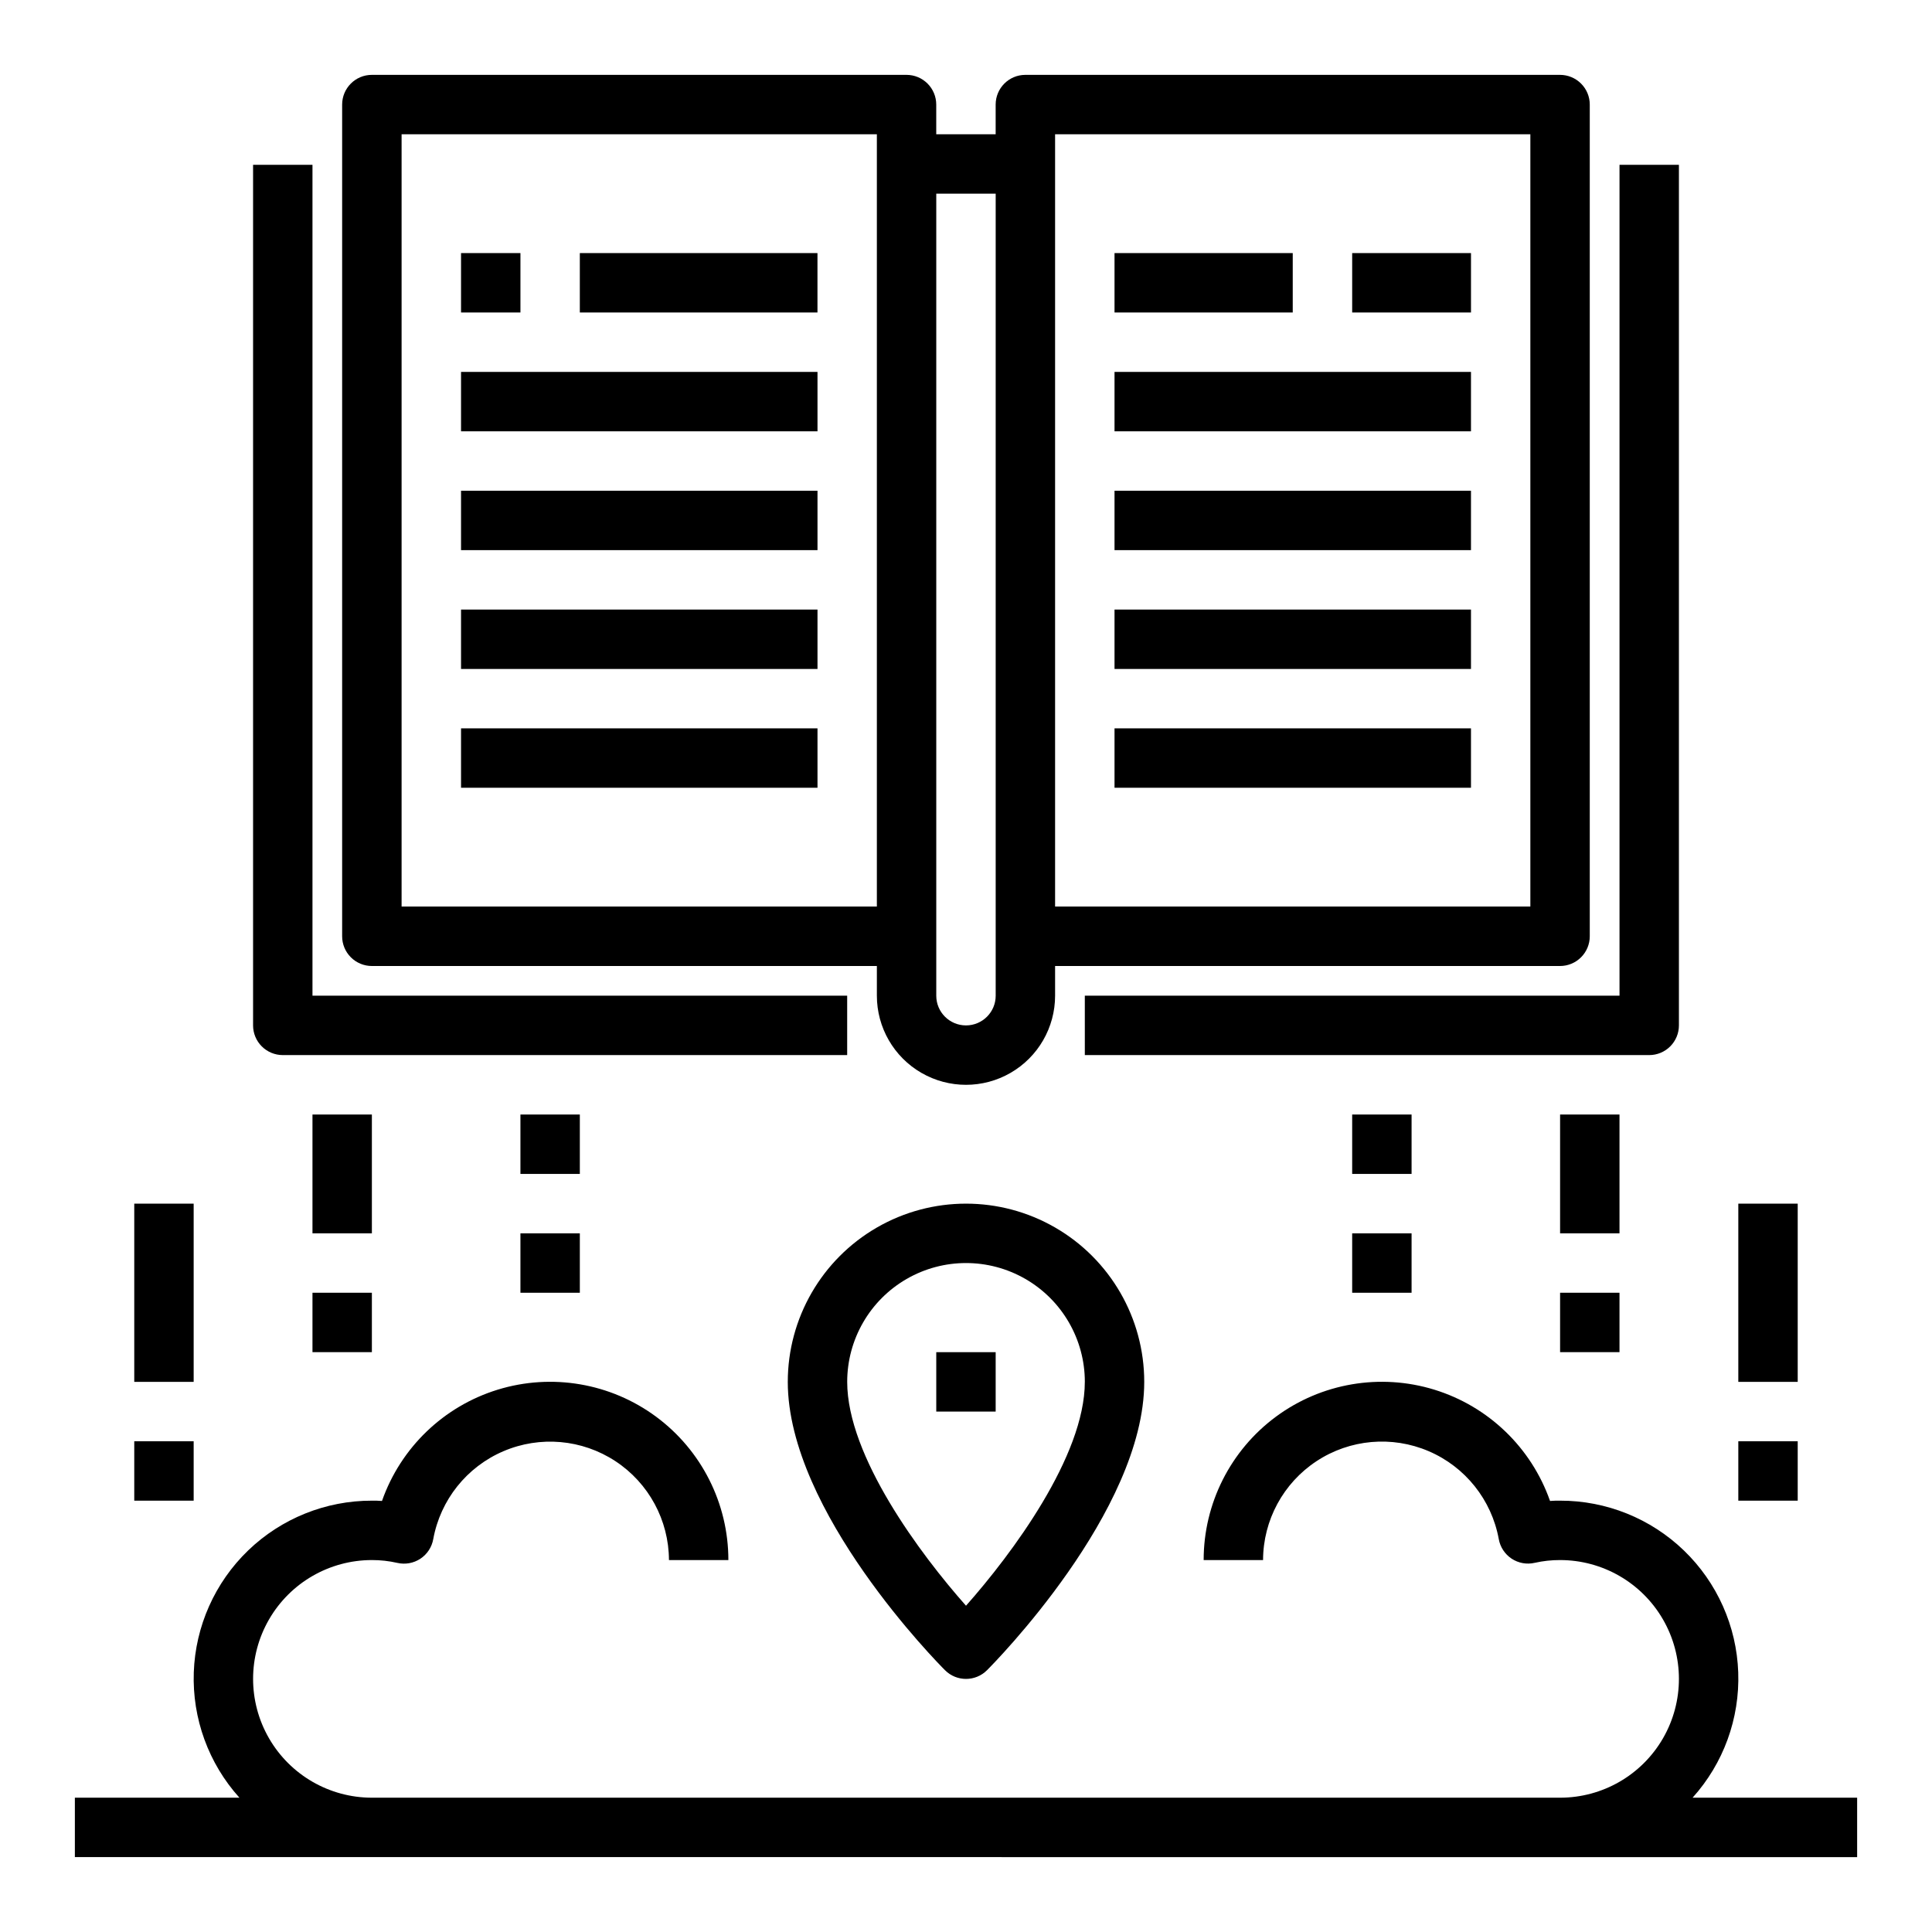
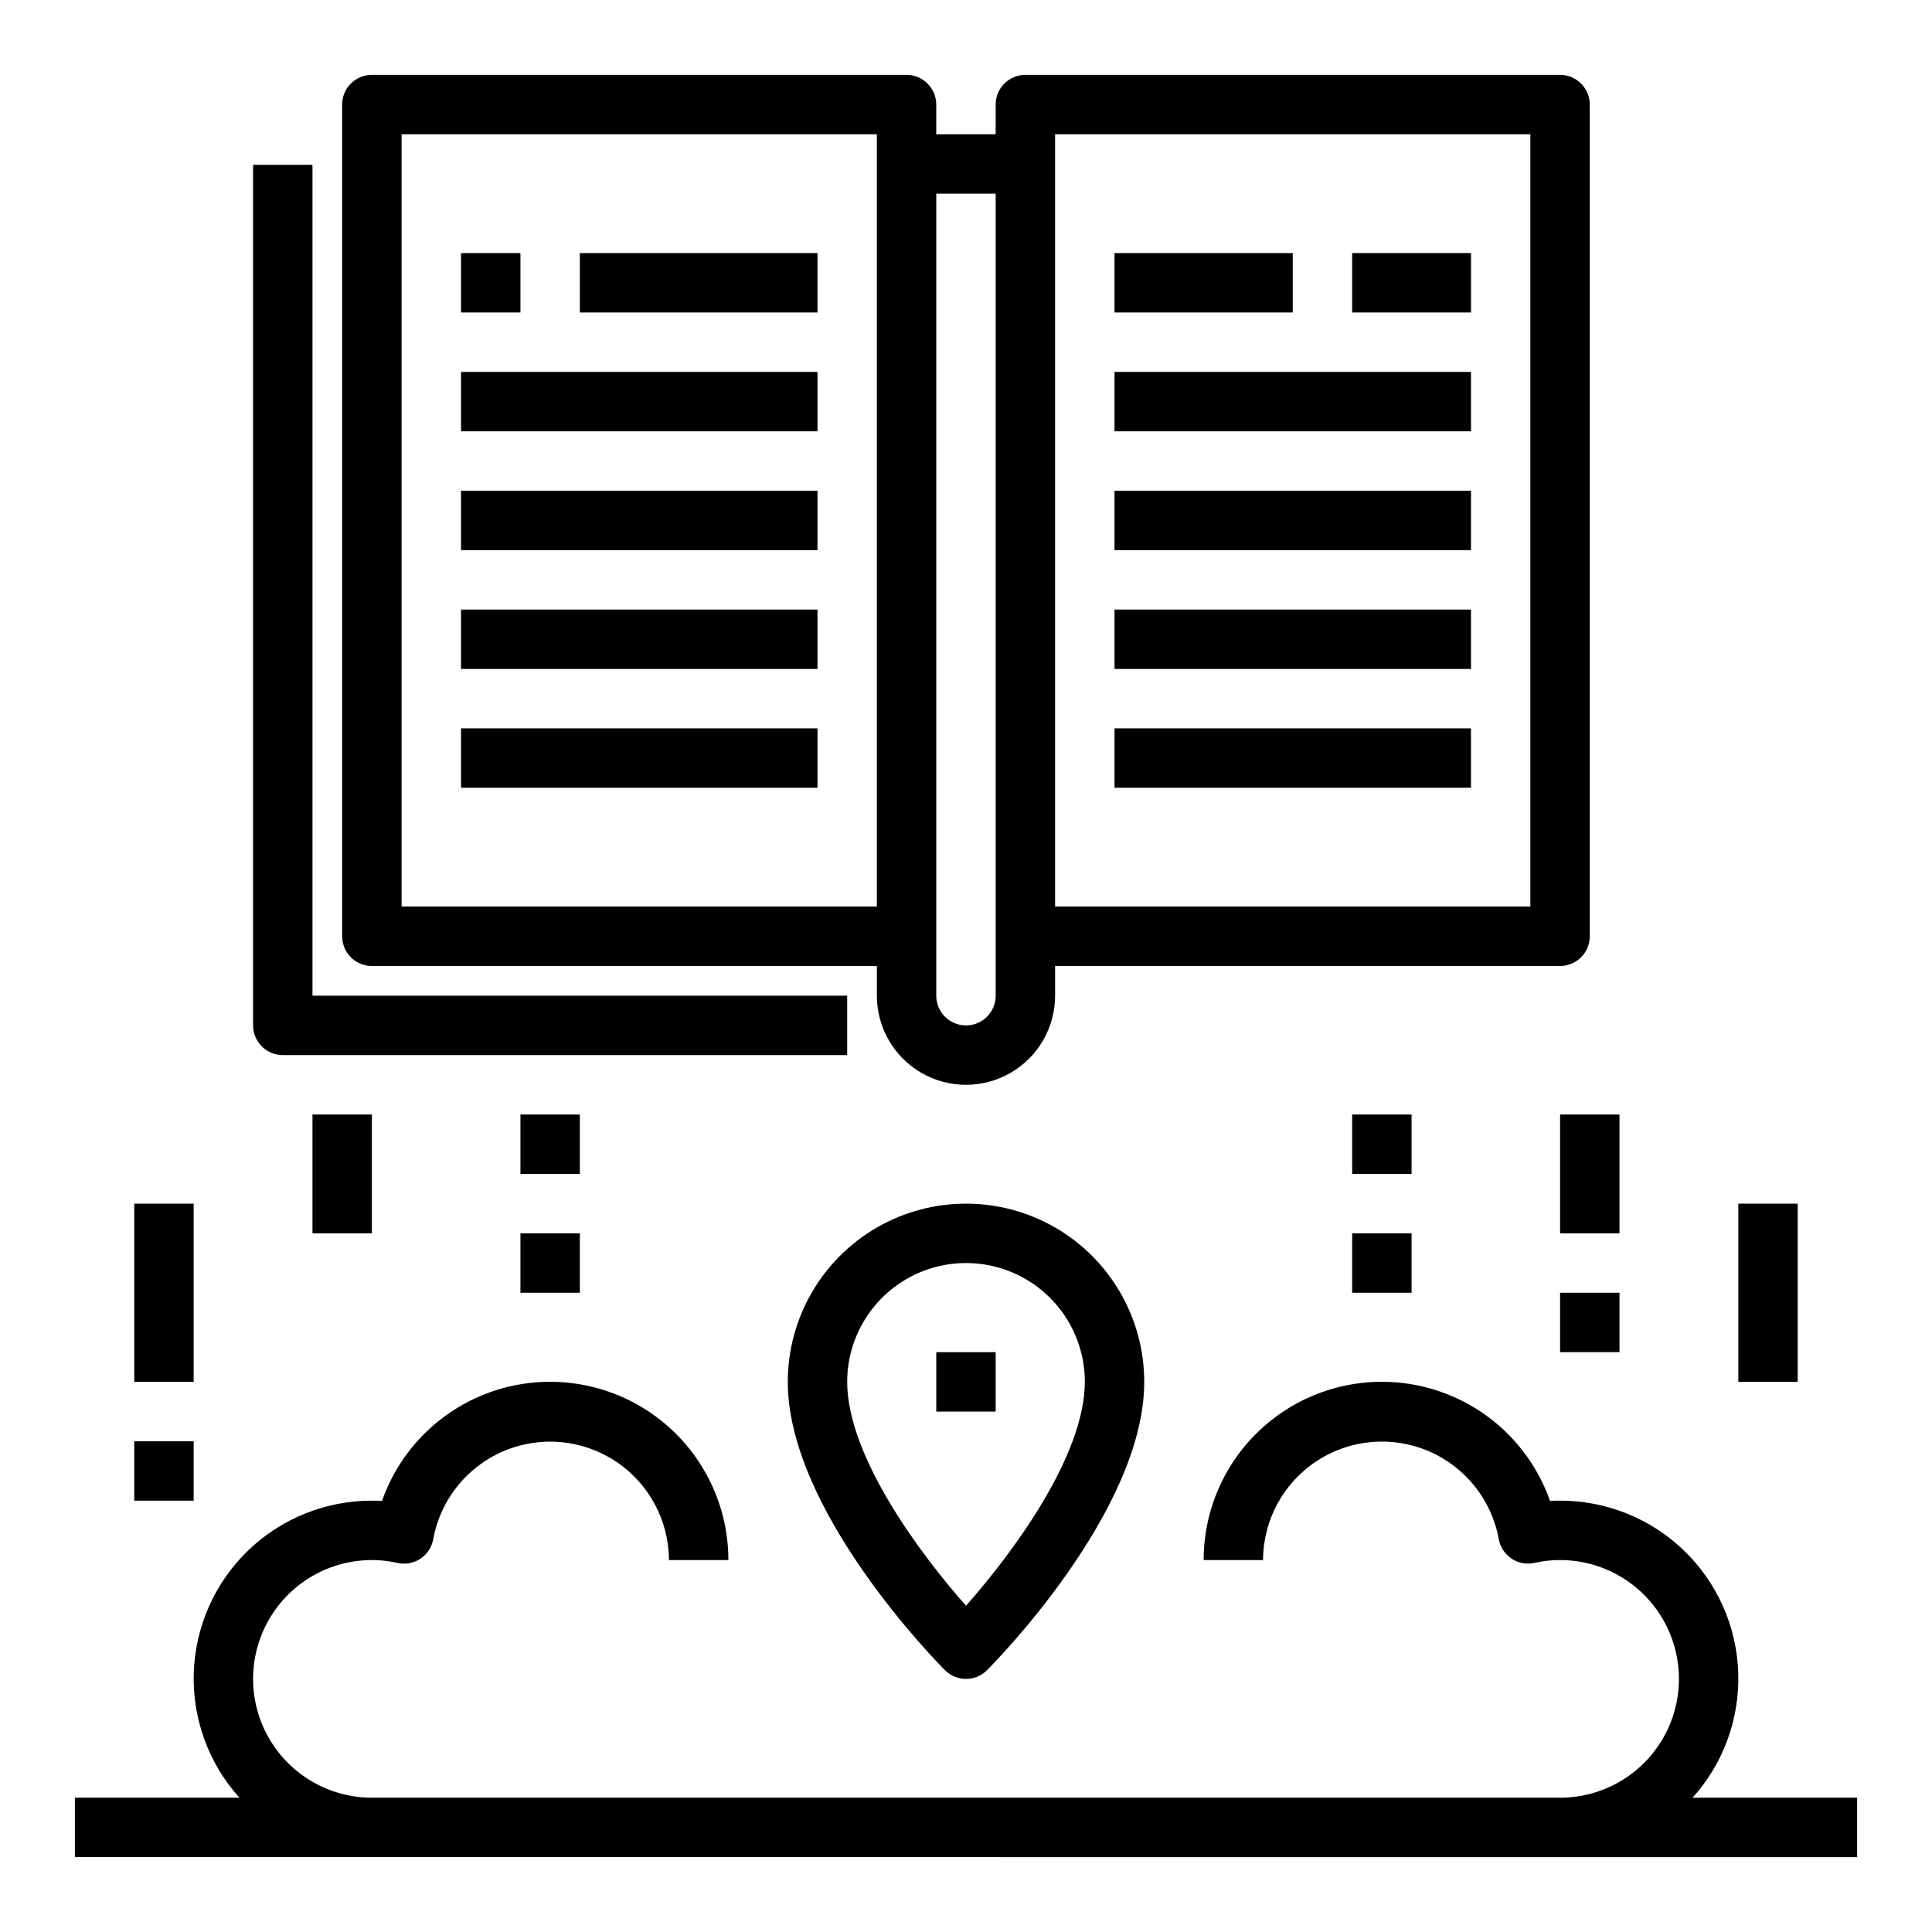
<svg xmlns="http://www.w3.org/2000/svg" fill="#000000" width="800px" height="800px" version="1.1" viewBox="144 144 512 512">
  <g>
    <path d="m242.56 400h133.82v7.871c0 8.438 4.5 16.234 11.809 20.453 7.305 4.219 16.309 4.219 23.613 0 7.309-4.219 11.809-12.016 11.809-20.453v-7.871h133.82c2.09 0 4.09-0.832 5.566-2.309 1.477-1.477 2.309-3.477 2.309-5.566v-220.41c0-2.09-0.832-4.09-2.309-5.566-1.477-1.477-3.477-2.309-5.566-2.309h-141.7c-4.348 0-7.871 3.527-7.871 7.875v7.871h-15.746v-7.871c0-2.09-0.828-4.09-2.305-5.566-1.477-1.477-3.477-2.309-5.566-2.309h-141.7c-4.348 0-7.871 3.527-7.871 7.875v220.41c0 2.09 0.828 4.09 2.305 5.566 1.477 1.477 3.477 2.309 5.566 2.309zm181.05-220.42h125.95v204.67h-125.95zm-15.742 15.742v212.55c0 4.348-3.523 7.871-7.871 7.871s-7.875-3.523-7.875-7.871v-212.55zm-157.44-15.742h125.95v204.67h-125.95z" />
    <path d="m218.94 423.61h149.57v-15.742h-141.7v-220.19h-15.742v228.06c0 2.09 0.828 4.09 2.305 5.566 1.477 1.477 3.481 2.305 5.566 2.305z" />
    <path d="m266.18 211.07h15.742v15.742h-15.742z" />
    <path d="m297.66 211.07h62.977v15.742h-62.977z" />
    <path d="m266.18 242.56h94.465v15.742h-94.465z" />
    <path d="m266.18 274.05h94.465v15.742h-94.465z" />
    <path d="m266.18 305.54h94.465v15.742h-94.465z" />
-     <path d="m431.49 423.61h149.57c2.09 0 4.09-0.828 5.566-2.305 1.477-1.477 2.305-3.477 2.305-5.566v-228.06h-15.742v220.19h-141.7z" />
    <path d="m502.34 211.07h31.488v15.742h-31.488z" />
    <path d="m439.36 211.07h47.23v15.742h-47.23z" />
    <path d="m439.36 242.56h94.465v15.742h-94.465z" />
-     <path d="m439.36 274.05h94.465v15.742h-94.465z" />
+     <path d="m439.36 274.05h94.465v15.742h-94.465" />
    <path d="m439.36 305.54h94.465v15.742h-94.465z" />
    <path d="m266.18 337.02h94.465v15.742h-94.465z" />
    <path d="m439.36 337.02h94.465v15.742h-94.465z" />
    <path d="m592.55 620.41c8.191-9.086 12.527-21 12.098-33.227-0.43-12.223-5.594-23.801-14.402-32.293-8.809-8.488-20.57-13.219-32.805-13.199-0.891 0-1.785 0-2.668 0.078-4.965-14.145-16.352-25.09-30.68-29.496-14.328-4.402-29.898-1.746-41.953 7.16-12.055 8.91-19.168 23.012-19.16 38h15.742c0.027-10.562 5.356-20.41 14.18-26.215 8.828-5.809 19.977-6.801 29.691-2.648 9.715 4.156 16.695 12.906 18.594 23.301 0.375 2.121 1.609 4 3.406 5.191 1.801 1.188 4.008 1.59 6.109 1.105 2.211-0.496 4.473-0.742 6.738-0.734 11.25 0 21.645 6.004 27.27 15.746 5.625 9.742 5.625 21.746 0 31.488s-16.02 15.742-27.27 15.742h-314.88c-11.25 0-21.645-6-27.27-15.742s-5.625-21.746 0-31.488c5.625-9.742 16.02-15.746 27.27-15.746 2.266-0.004 4.527 0.246 6.738 0.75 2.102 0.484 4.312 0.082 6.109-1.105 1.801-1.191 3.031-3.07 3.406-5.191 1.898-10.395 8.879-19.141 18.59-23.297 9.711-4.156 20.859-3.168 29.688 2.637 8.824 5.805 14.152 15.645 14.188 26.207h15.746c0.004-14.988-7.109-29.09-19.164-38-12.055-8.906-27.625-11.562-41.953-7.16-14.328 4.406-25.711 15.352-30.68 29.496-0.883-0.078-1.777-0.078-2.668-0.078-12.234-0.02-23.996 4.711-32.805 13.199-8.805 8.492-13.969 20.07-14.402 32.293-0.43 12.227 3.906 24.141 12.098 33.227h-43.613v15.742l472.32 0.004v-15.746z" />
    <path d="m557.44 439.36h15.742v31.488h-15.742z" />
    <path d="m557.44 486.59h15.742v15.742h-15.742z" />
    <path d="m604.67 462.98h15.742v47.23h-15.742z" />
-     <path d="m604.67 525.95h15.742v15.742h-15.742z" />
    <path d="m226.81 439.36h15.742v31.488h-15.742z" />
-     <path d="m226.81 486.59h15.742v15.742h-15.742z" />
    <path d="m179.58 462.98h15.742v47.23h-15.742z" />
    <path d="m179.58 525.95h15.742v15.742h-15.742z" />
    <path d="m392.12 502.34h15.742v15.742h-15.742z" />
    <path d="m352.77 510.21c0 34.352 39.965 74.715 41.668 76.414 3.074 3.074 8.055 3.074 11.129 0 1.703-1.699 41.668-42.062 41.668-76.414 0-16.875-9.004-32.469-23.617-40.906-14.613-8.434-32.617-8.434-47.23 0-14.613 8.438-23.617 24.031-23.617 40.906zm78.719 0c0 19.68-19.363 45.656-31.488 59.324-12.121-13.668-31.484-39.645-31.484-59.324 0-11.25 6-21.645 15.742-27.27 9.742-5.625 21.746-5.625 31.488 0 9.742 5.625 15.746 16.02 15.746 27.27z" />
    <path d="m281.92 439.36h15.742v15.742h-15.742z" />
    <path d="m281.92 470.85h15.742v15.742h-15.742z" />
    <path d="m502.34 439.36h15.742v15.742h-15.742z" />
    <path d="m502.34 470.85h15.742v15.742h-15.742z" />
  </g>
</svg>